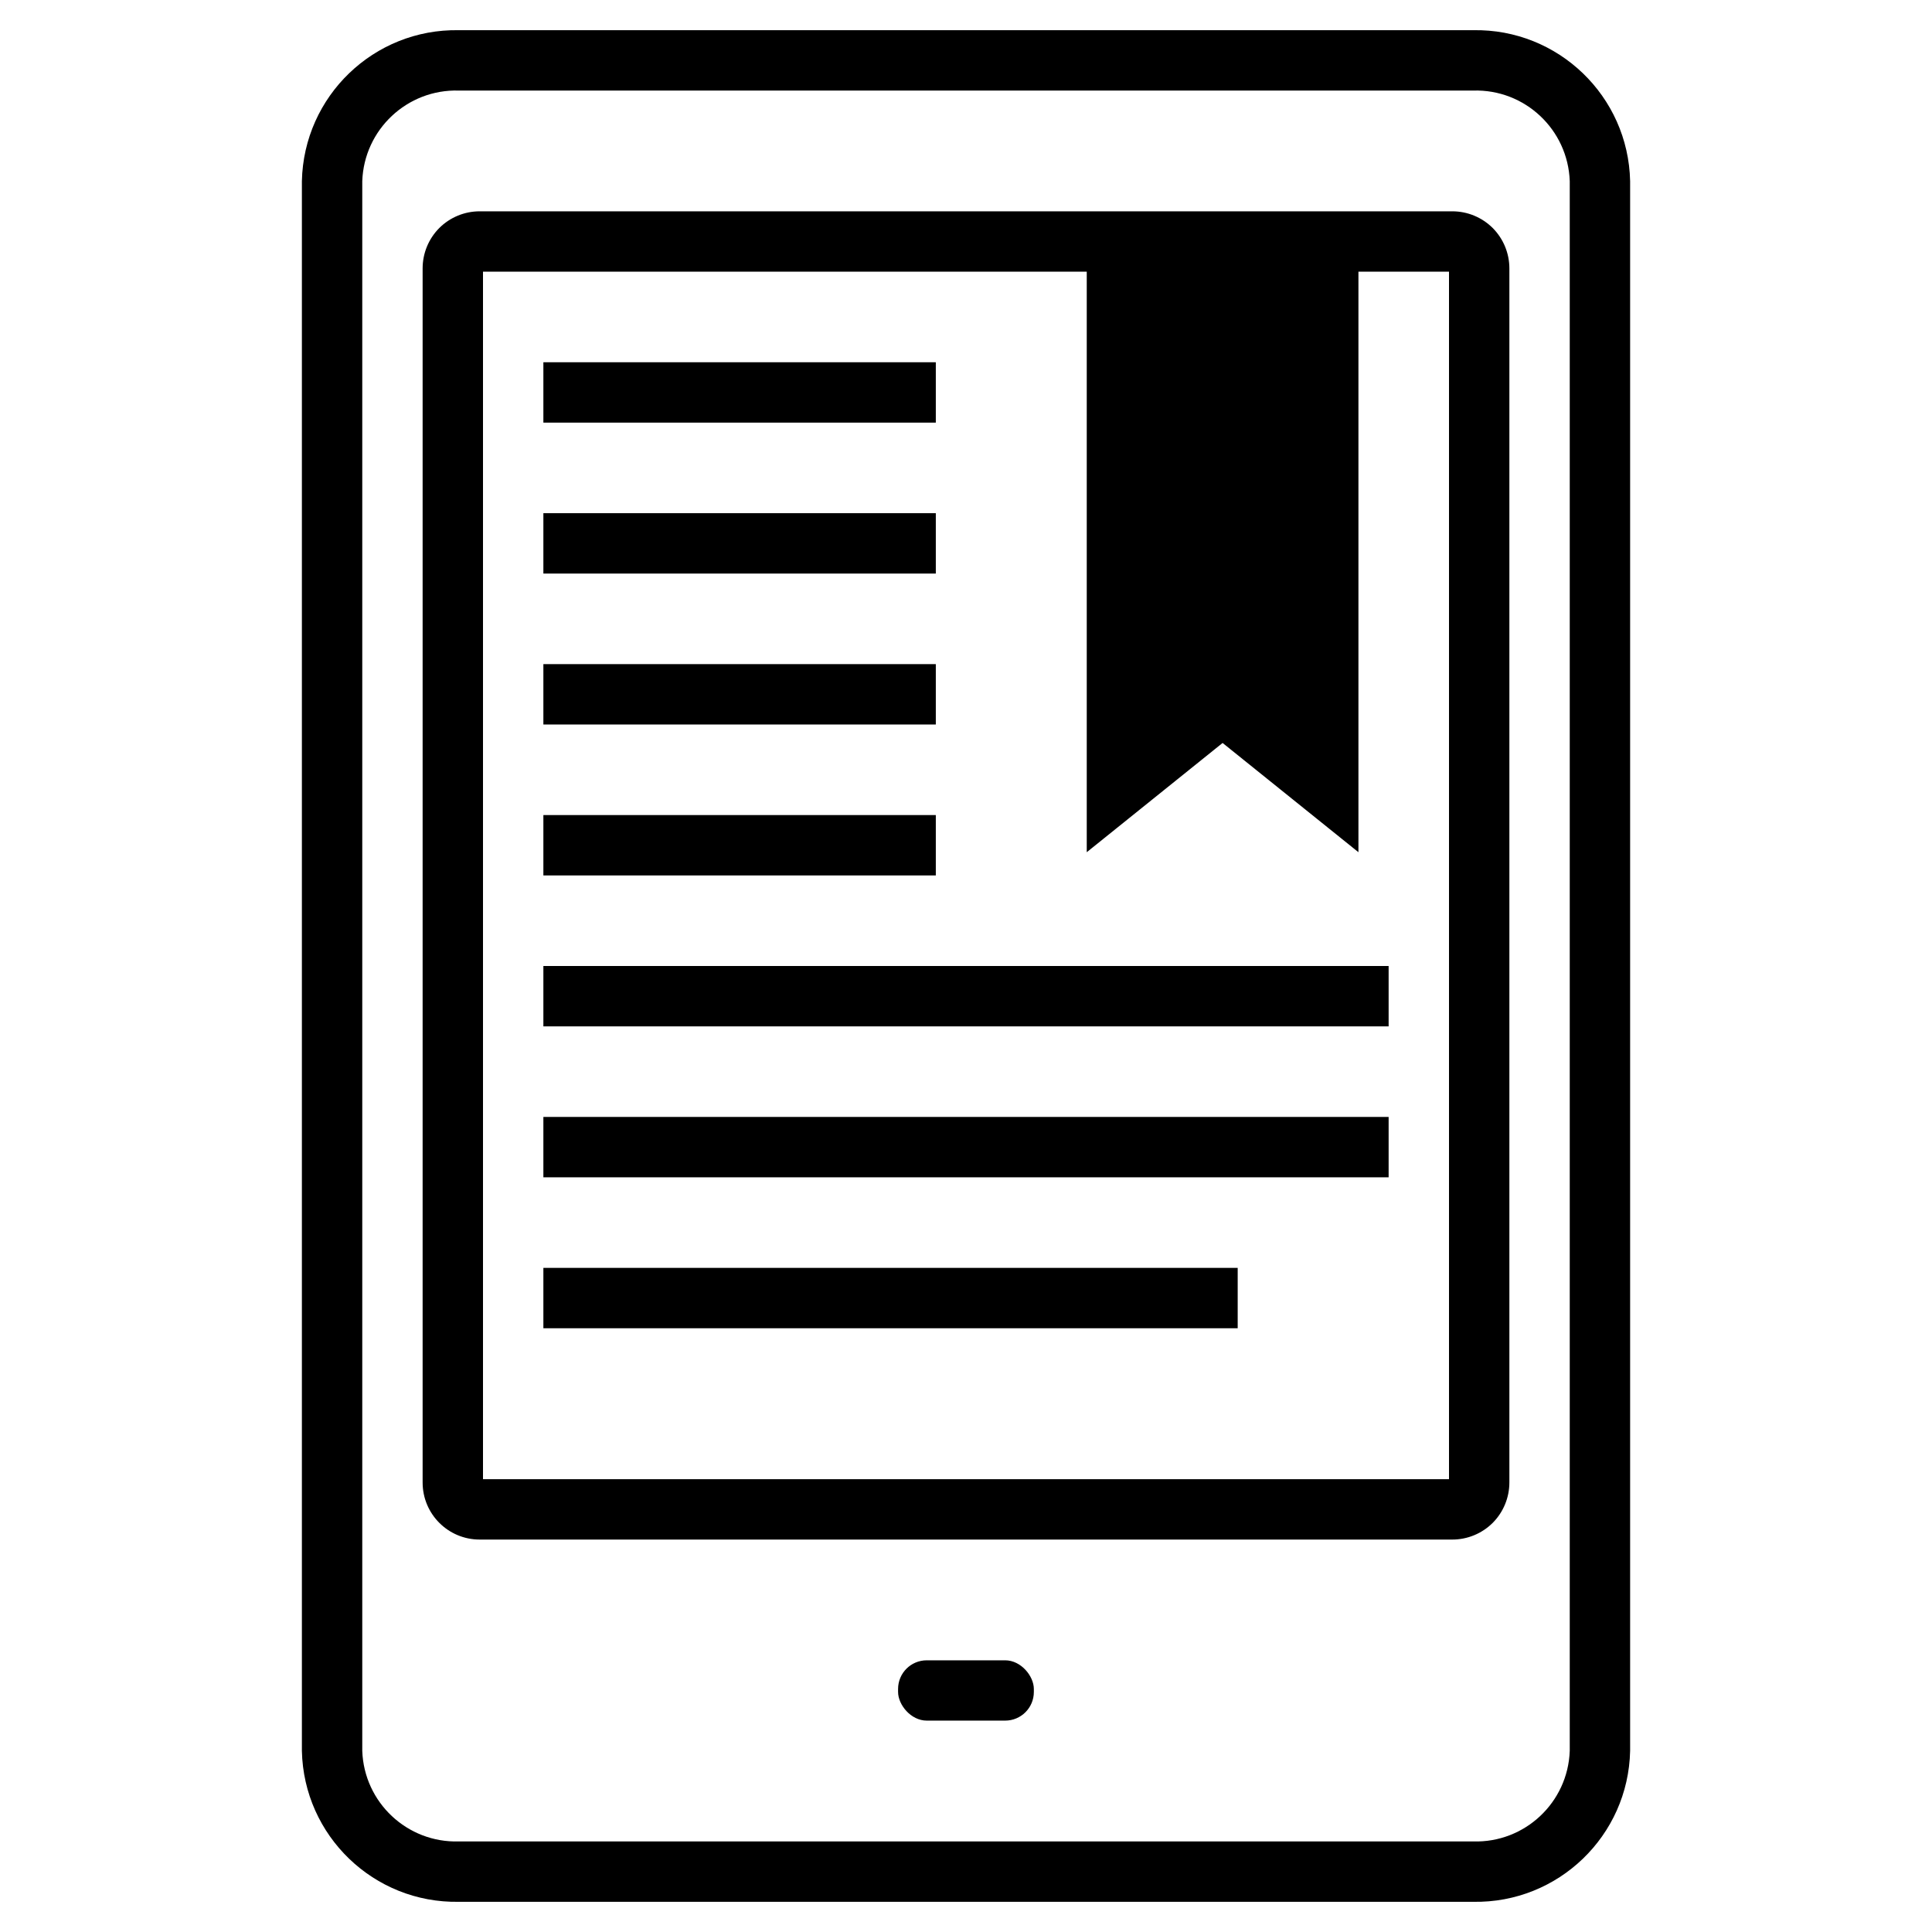
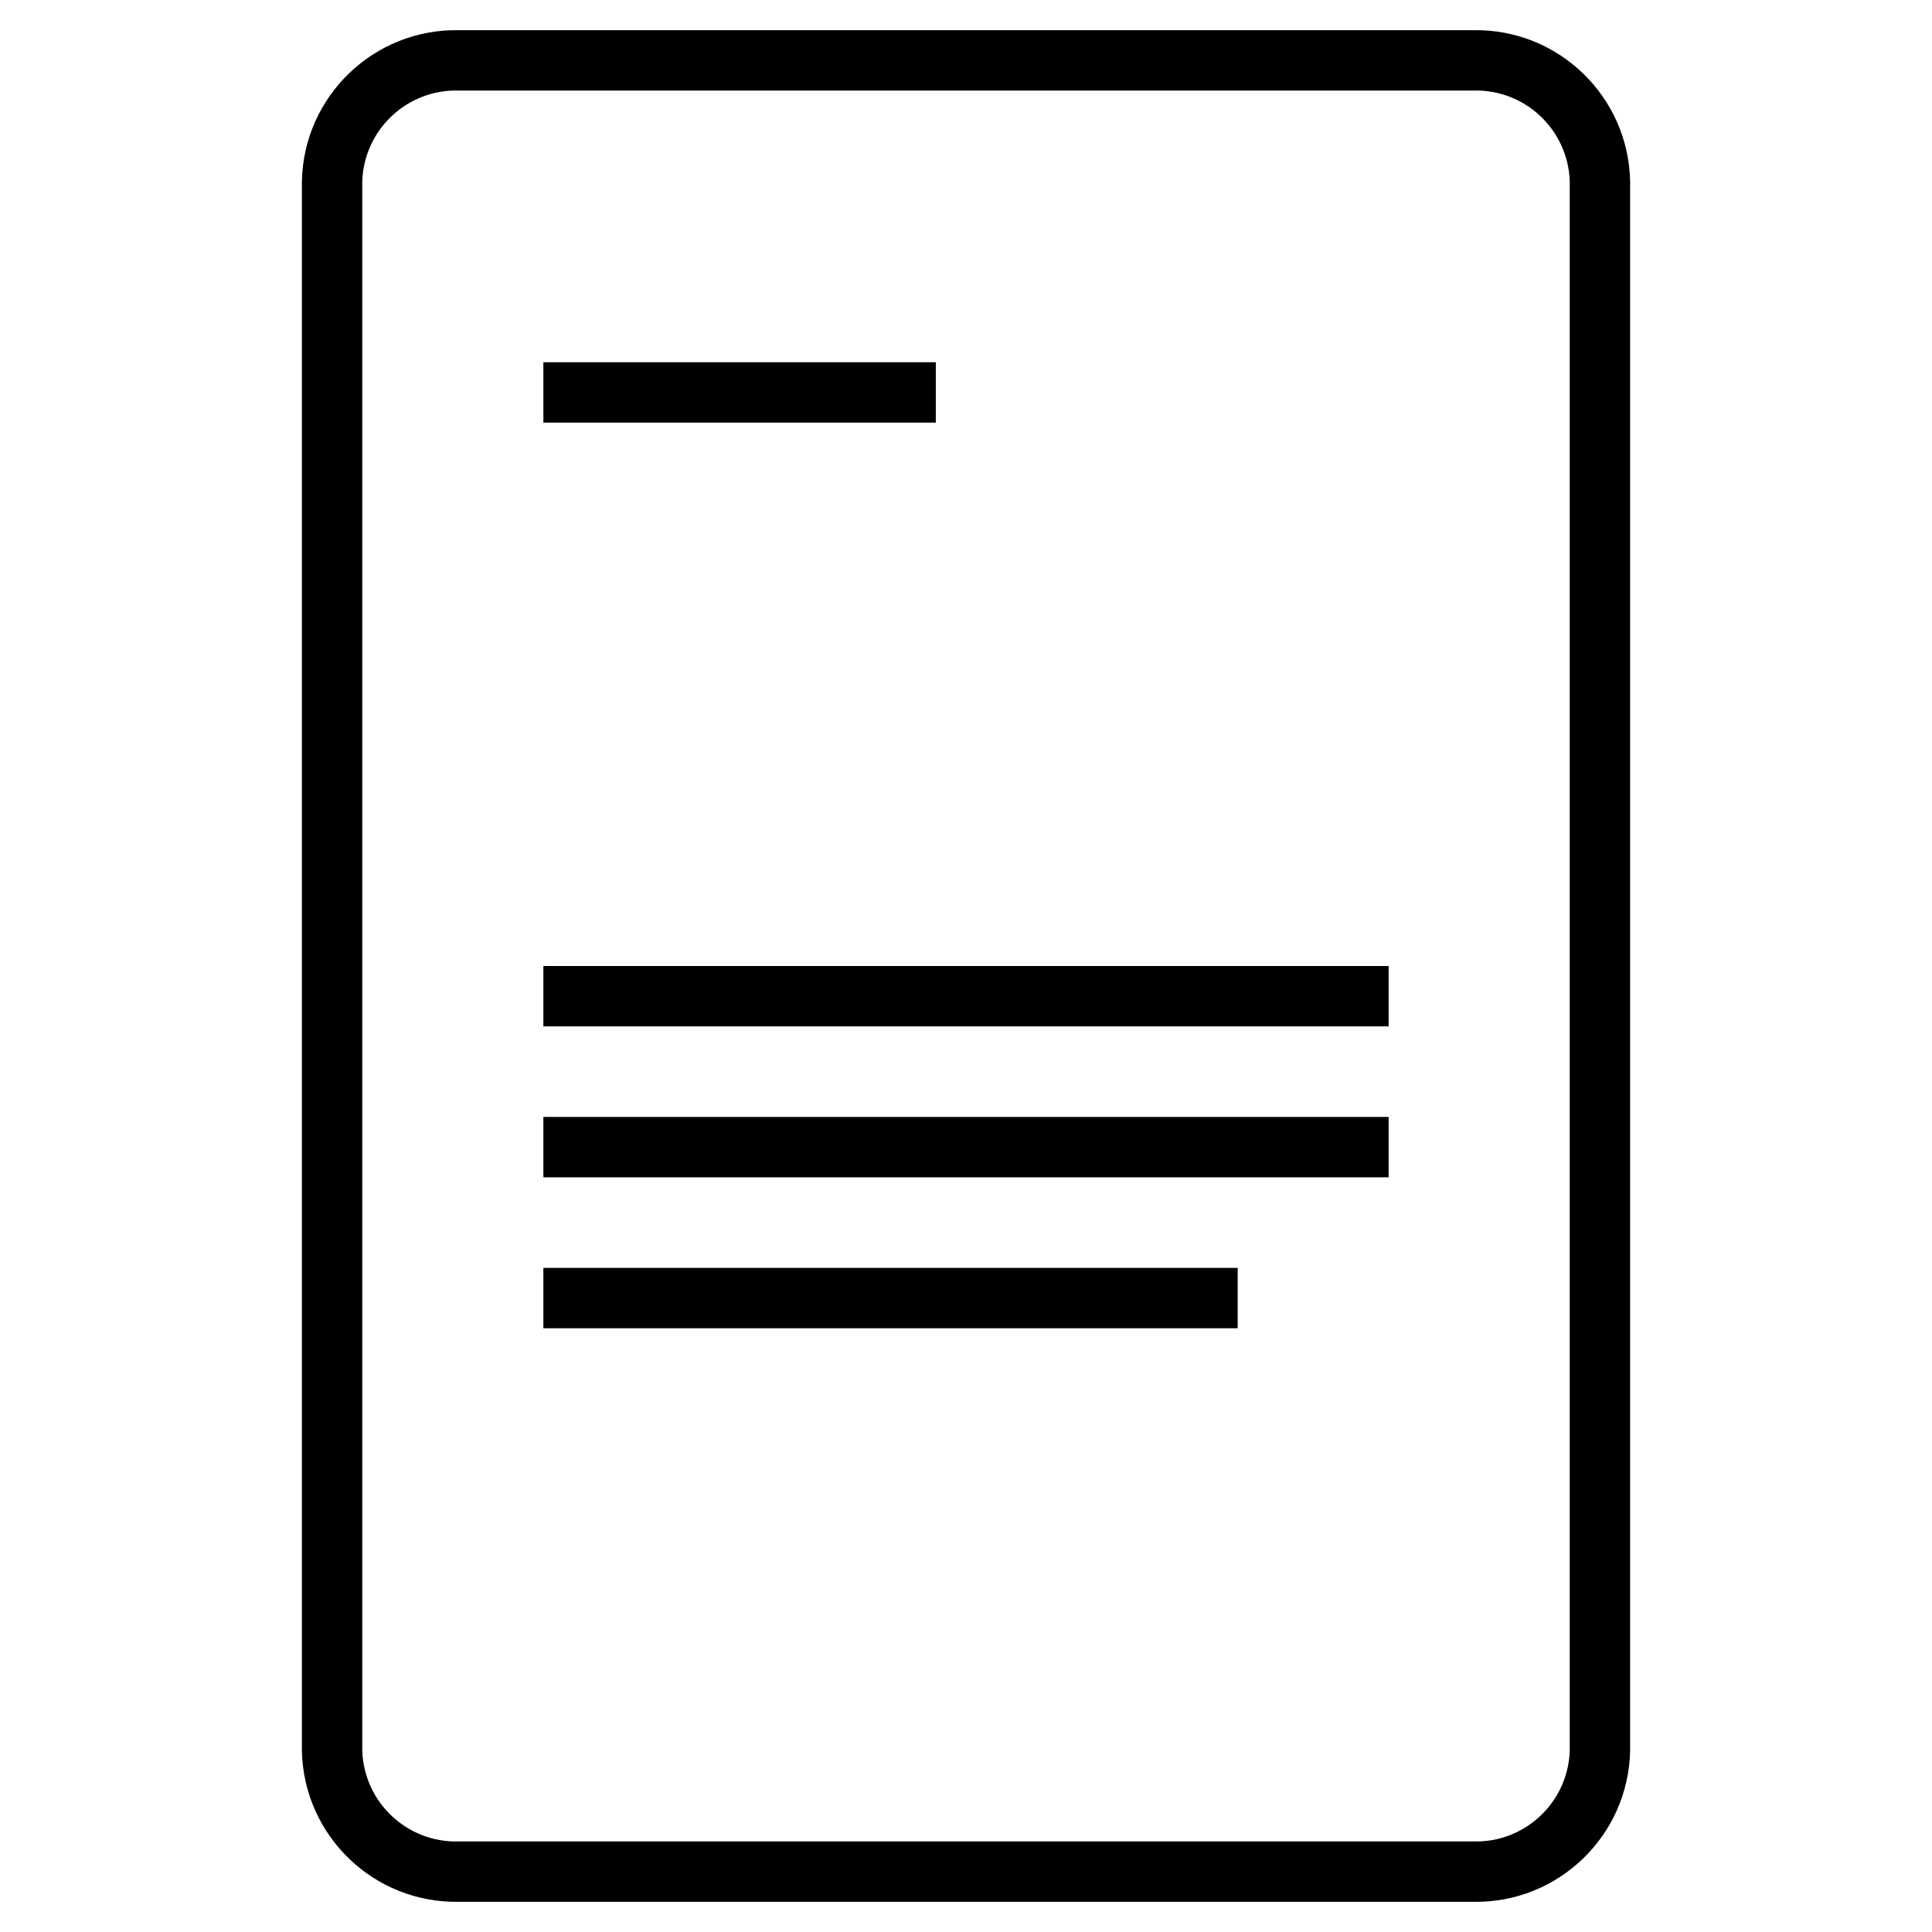
<svg xmlns="http://www.w3.org/2000/svg" width="128pt" height="128pt" version="1.1" viewBox="0 0 128 128">
  <path d="m92 68h-56v-4h56z" />
-   <path d="m62 58h-26v-4h26z" />
-   <path d="m62 48h-26v-4h26z" />
-   <path d="m62 38h-26v-4h26z" />
  <path d="m62 28h-26v-4h26z" />
  <path d="m92 78h-56v-4h56z" />
  <path d="m82 88h-46v-4h46z" />
  <path d="m97.602 2h-67.203c-5.629-0.102-10.277 4.371-10.398 10v104c0.121 5.629 4.769 10.102 10.398 10h67.203c5.629 0.102 10.277-4.371 10.398-10v-104c-0.121-5.629-4.769-10.102-10.398-10zm6.398 114c-0.121 3.422-2.981 6.102-6.398 6h-67.203c-3.418 0.102-6.277-2.578-6.398-6v-104c0.121-3.422 2.981-6.102 6.398-6h67.203c3.418-0.102 6.277 2.578 6.398 6z" />
-   <path d="m96.219 14h-64.438c-1.004 0-1.965 0.398-2.676 1.105-0.707 0.711-1.105 1.672-1.105 2.676v80.438c0 2.09 1.691 3.781 3.781 3.781h64.438c1.004 0 1.965-0.398 2.676-1.105 0.707-0.711 1.105-1.672 1.105-2.676v-80.438c0-1.004-0.398-1.965-1.105-2.676-0.711-0.707-1.672-1.105-2.676-1.105zm-0.219 84h-64v-80h40v38.461l9-7.238 9 7.238v-38.461h6z" />
-   <path d="m61.398 110h5.199c1.051 0 1.898 1.051 1.898 1.898v0.199c0 1.051-0.852 1.898-1.898 1.898h-5.199c-1.051 0-1.898-1.051-1.898-1.898v-0.199c0-1.051 0.852-1.898 1.898-1.898z" />
</svg>